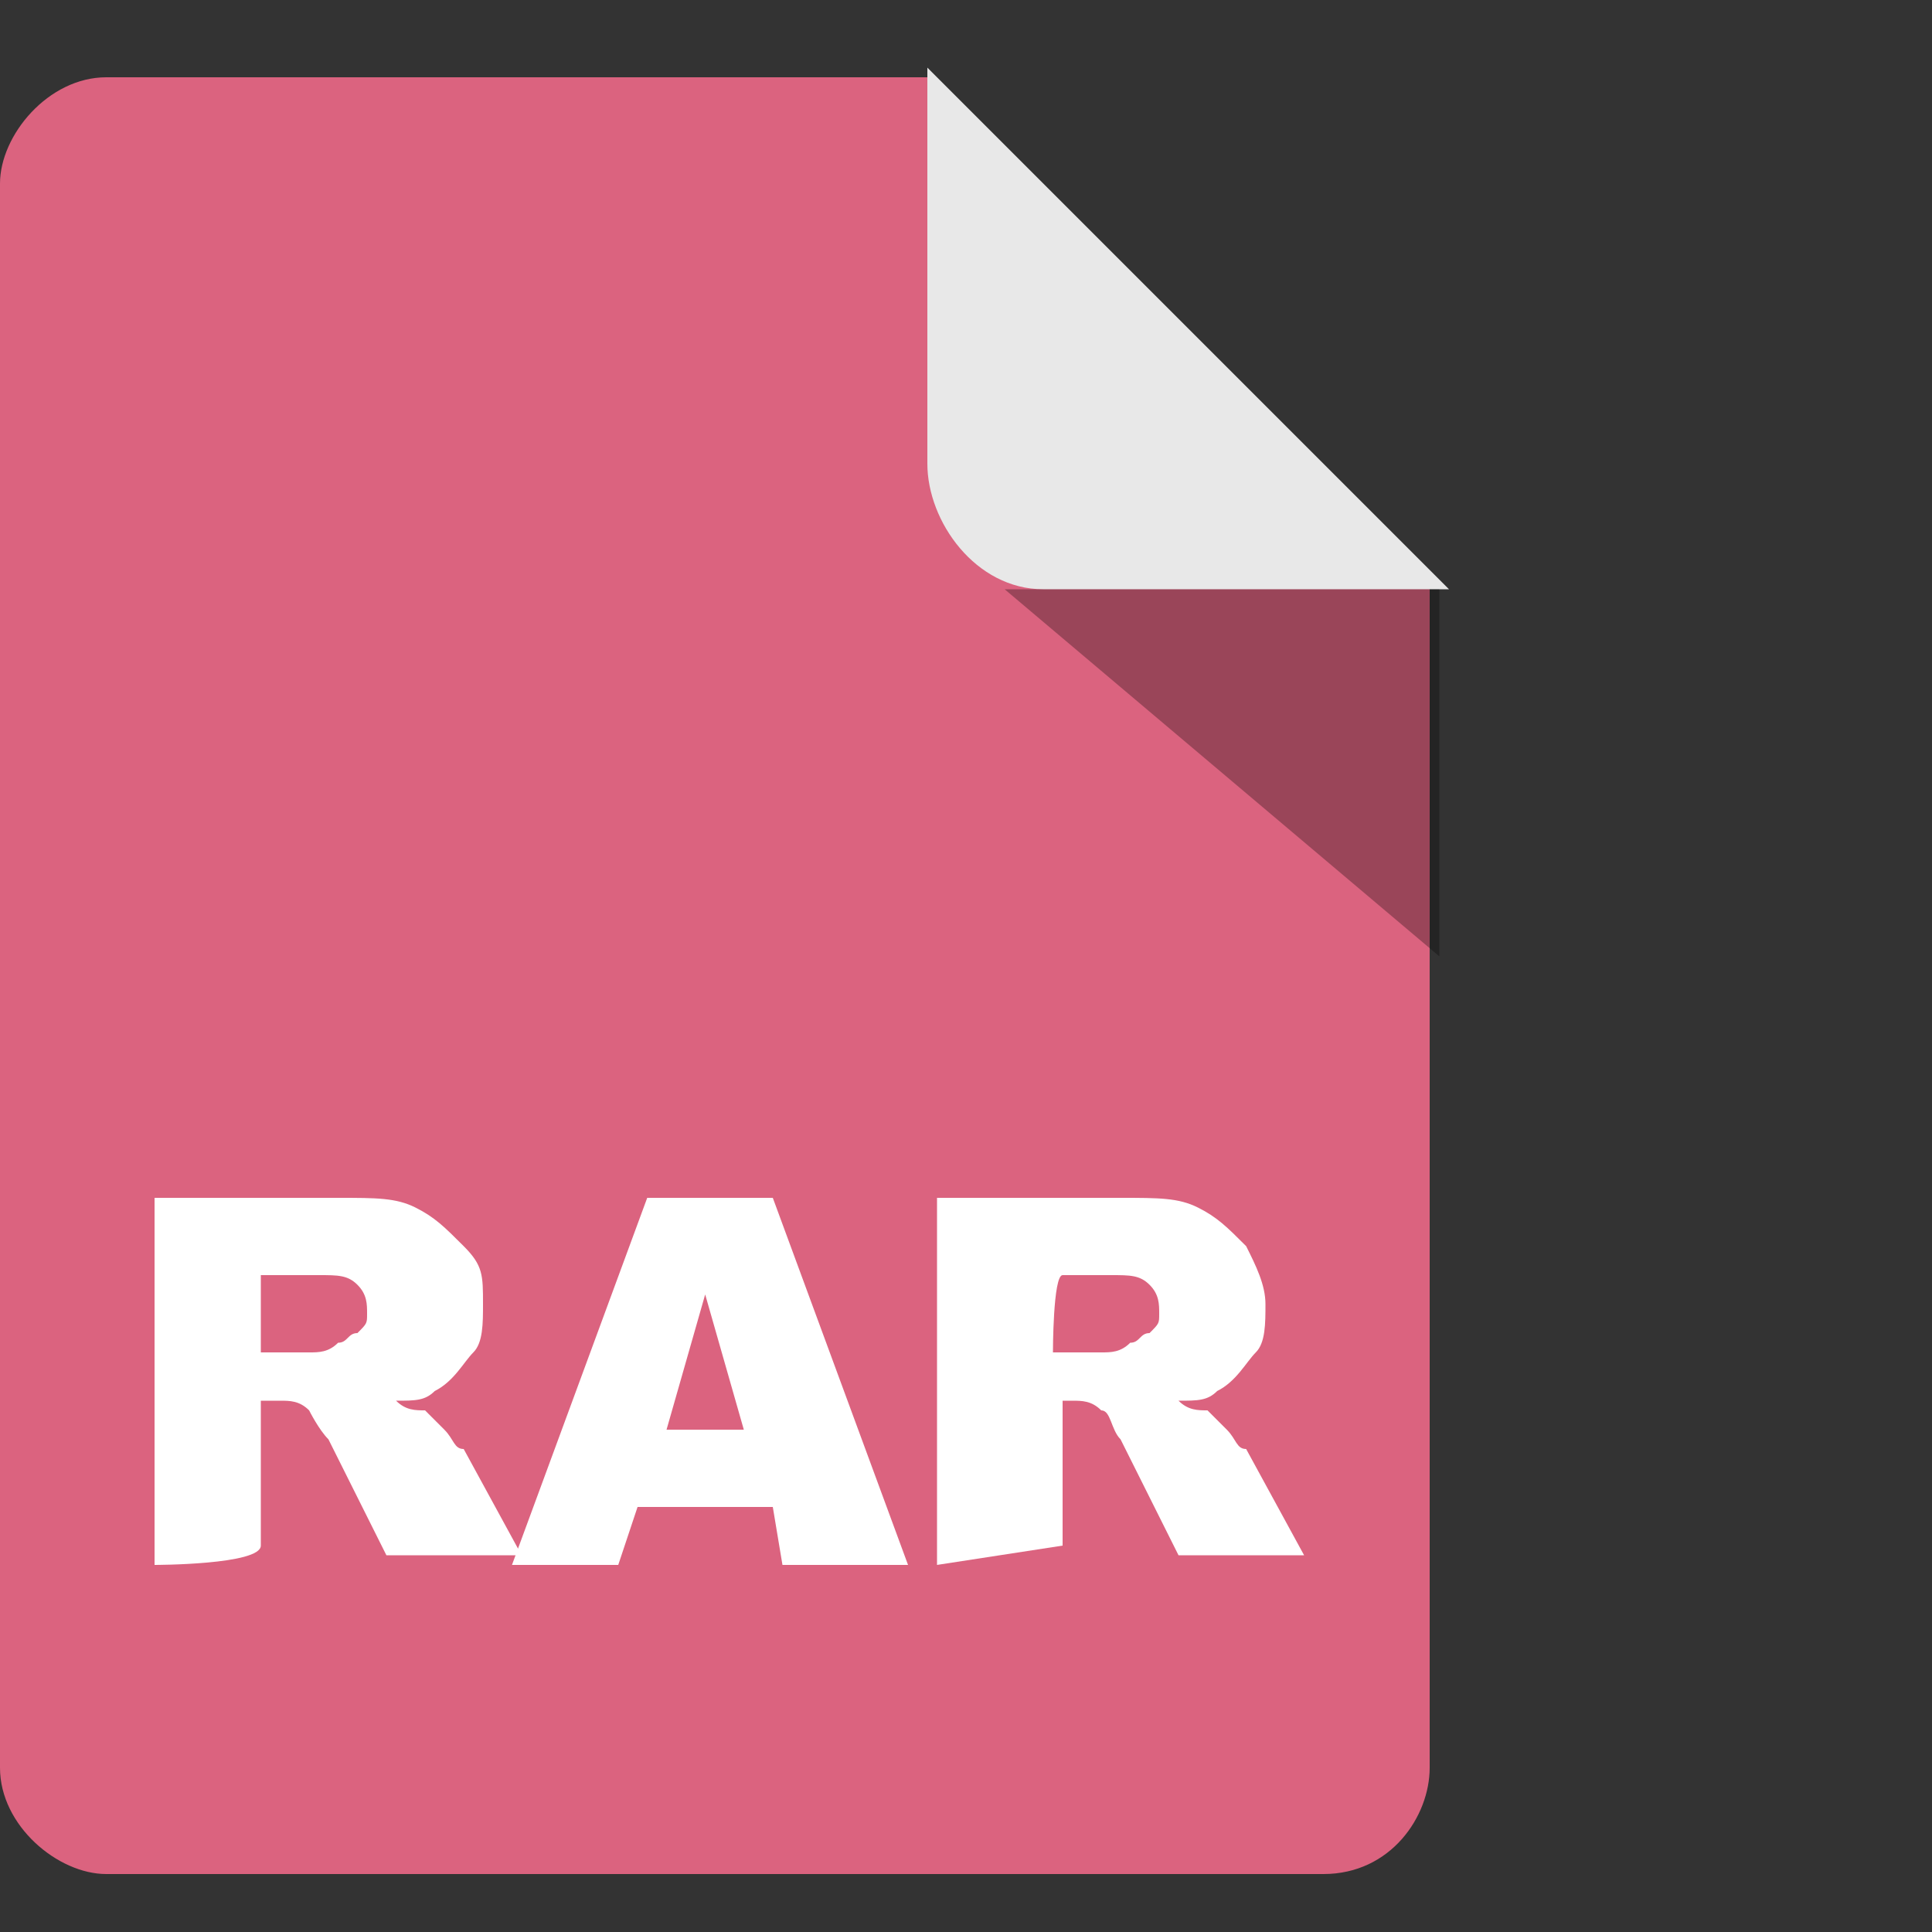
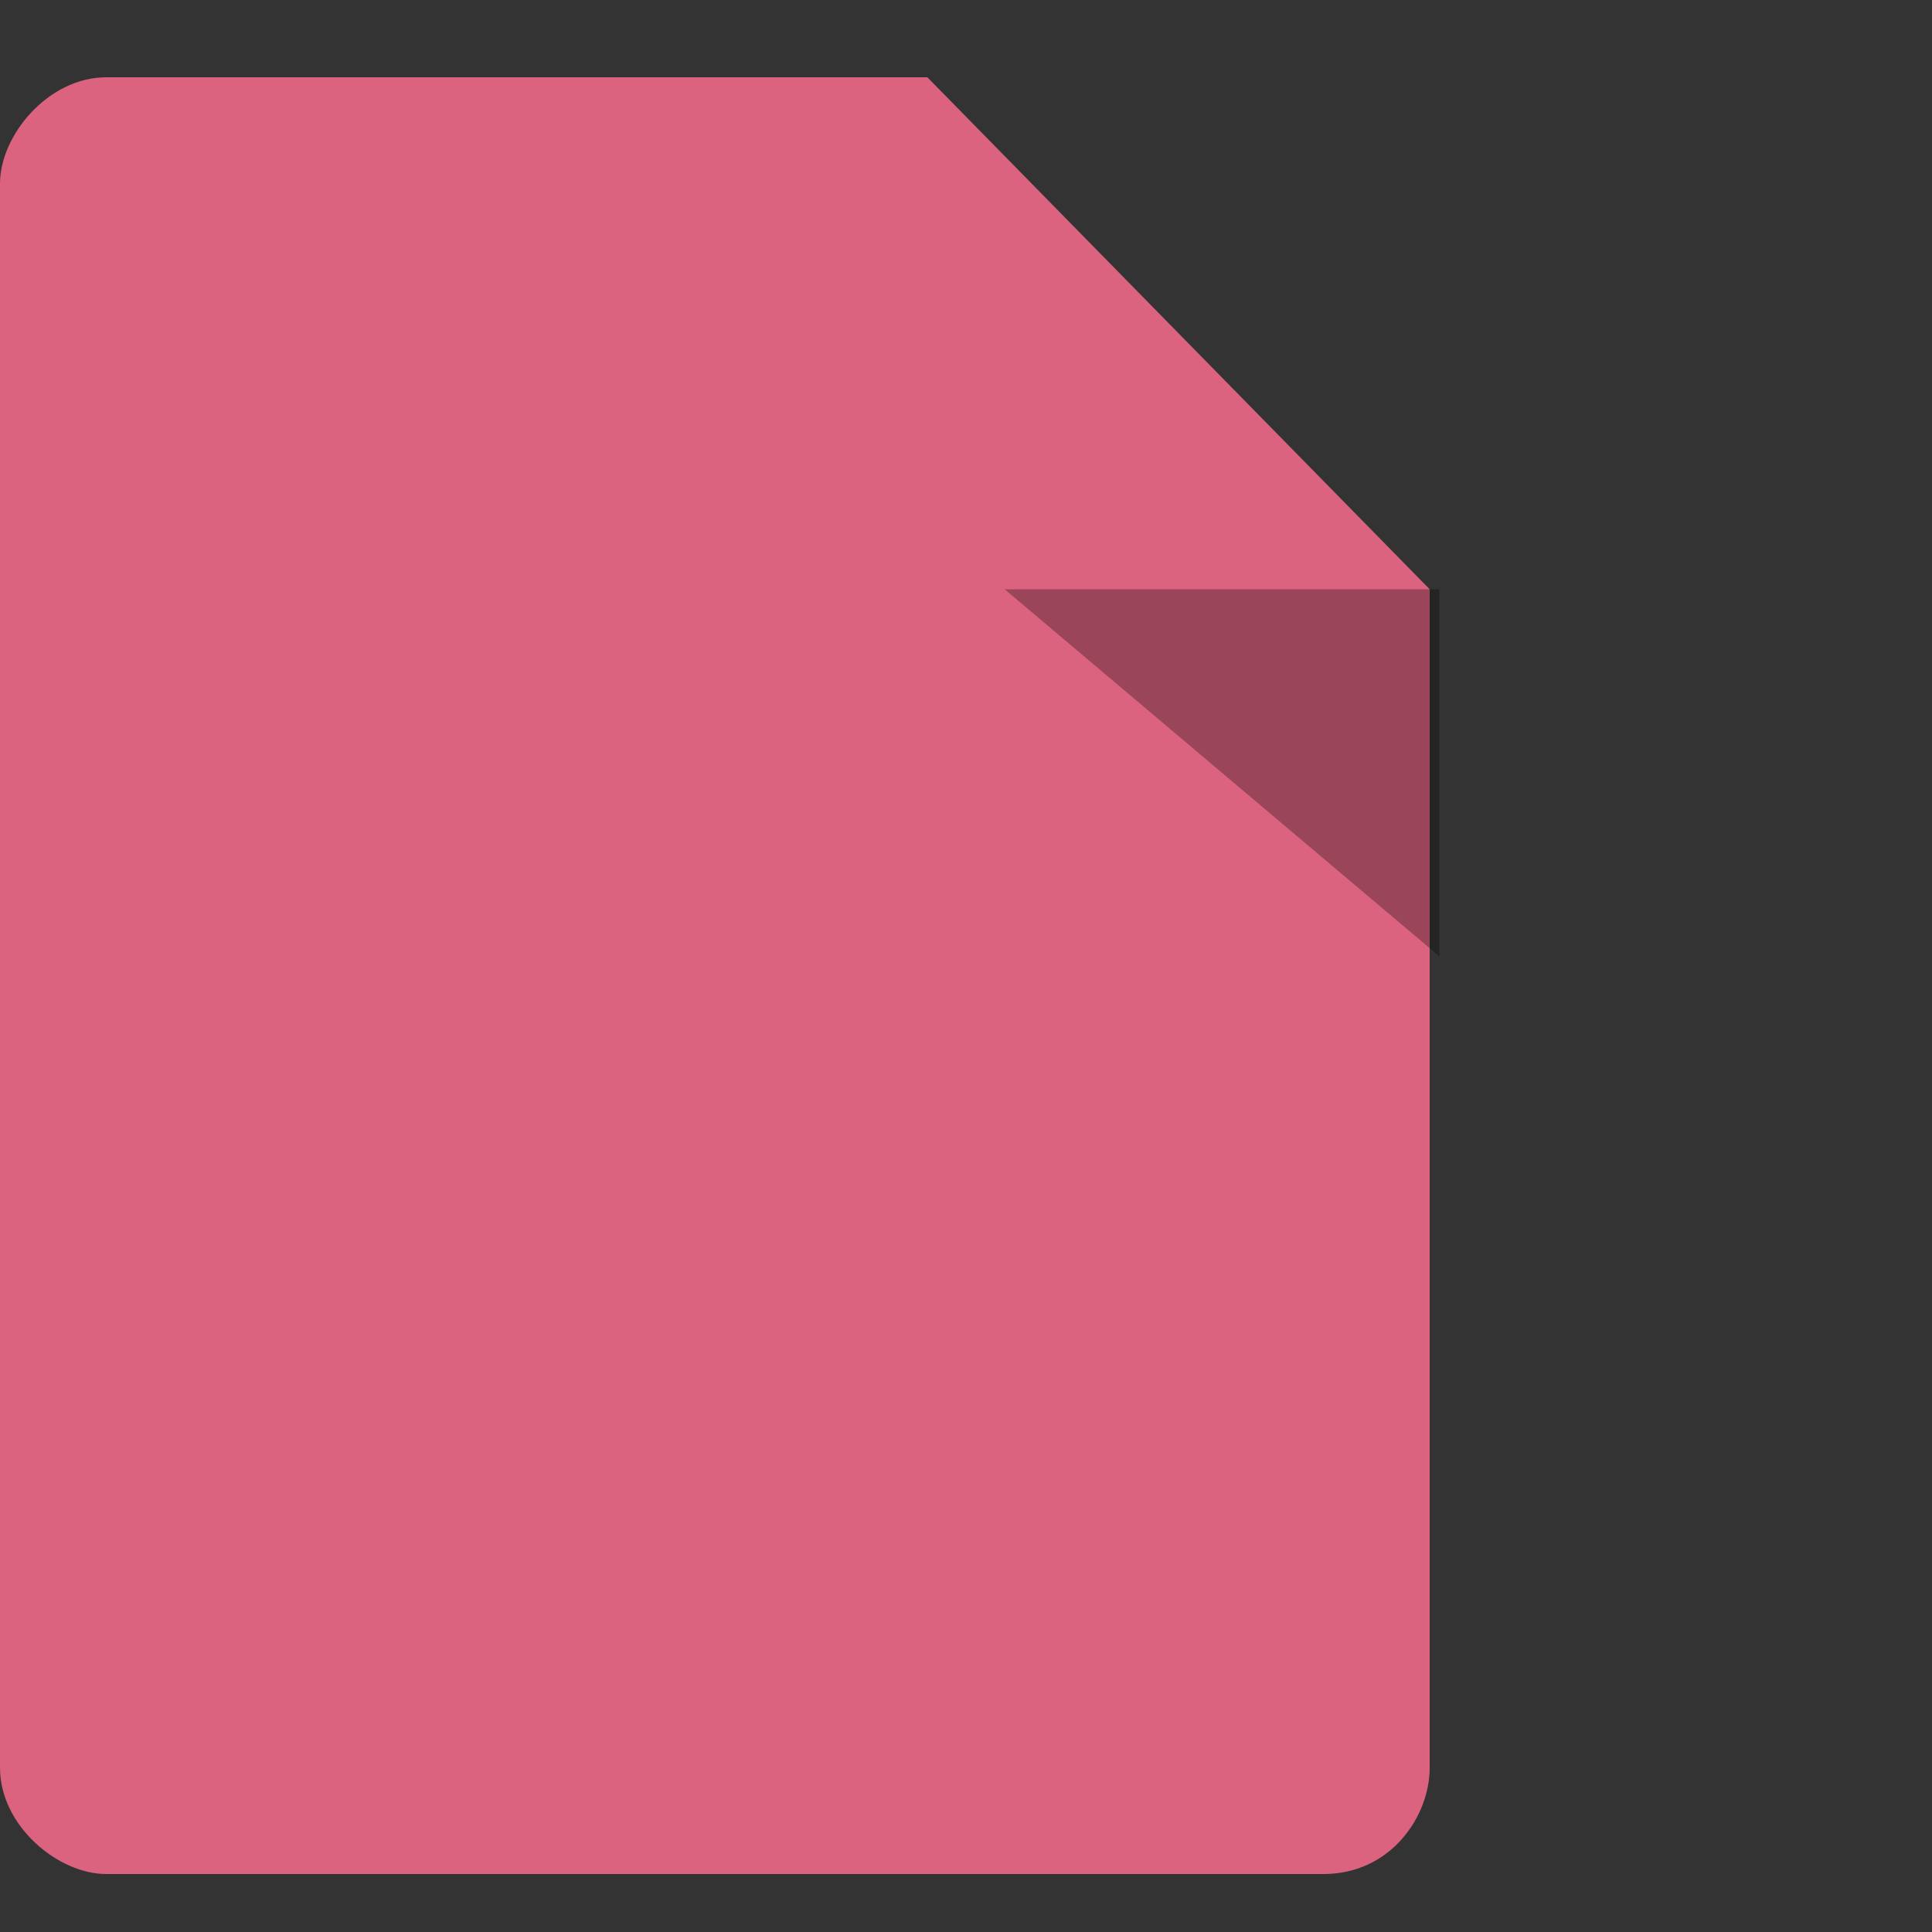
<svg xmlns="http://www.w3.org/2000/svg" version="1.1" id="圖層_1" x="0px" y="0px" viewBox="0 0 20 20" style="enable-background:new 0 0 20 20;" xml:space="preserve">
  <rect x="0" y="0" width="20" height="20" fill="#333333" stroke="none" />
  <style type="text/css">
	.st0{fill:#DB637F;}
	.st1{fill:#E8E8E8;}
	.st2{opacity:0.3;enable-background:new    ;}
	.st3{fill:#FFFFFF;}
</style>
  <g>
    <path class="st0" d="M9.6,0.8H1.1C0.5,0.8,0,1.4,0,1.9v16.4c0,0.6,0.6,1.1,1.1,1.1h12.6c0.7,0,1.1-0.6,1.1-1.1V6.1L9.6,0.8z" />
-     <path class="st1" d="M9.6,4.8V0.7L15,6.1h-4.2C10.1,6.1,9.6,5.4,9.6,4.8z" />
    <polygon class="st2" points="10.4,6.1 14.9,9.9 14.9,6.1  " />
  </g>
  <g>
-     <path class="st3" d="M1.6,16.2v-3.8h1.9c0.4,0,0.6,0,0.8,0.1s0.3,0.2,0.5,0.4S5,13.2,5,13.5c0,0.2,0,0.4-0.1,0.5s-0.2,0.3-0.4,0.4   c-0.1,0.1-0.2,0.1-0.4,0.1c0.1,0.1,0.2,0.1,0.3,0.1c0,0,0.1,0.1,0.2,0.2c0.1,0.1,0.1,0.2,0.2,0.2l0.6,1.1H4l-0.6-1.2   c-0.1-0.1-0.2-0.3-0.2-0.3c-0.1-0.1-0.2-0.1-0.3-0.1H2.7v1.5C2.7,16.2,1.6,16.2,1.6,16.2z M2.7,14h0.5c0.1,0,0.2,0,0.3-0.1   c0.1,0,0.1-0.1,0.2-0.1c0.1-0.1,0.1-0.1,0.1-0.2c0-0.1,0-0.2-0.1-0.3s-0.2-0.1-0.4-0.1H2.7V14z" />
-     <path class="st3" d="M8,15.6H6.6l-0.2,0.6H5.3l1.4-3.8h1.3l1.4,3.8H8.1L8,15.6z M7.7,14.8l-0.4-1.4l-0.4,1.4H7.7z" />
-     <path class="st3" d="M9.7,16.2v-3.8h1.9c0.4,0,0.6,0,0.8,0.1c0.2,0.1,0.3,0.2,0.5,0.4c0.1,0.2,0.2,0.4,0.2,0.6c0,0.2,0,0.4-0.1,0.5   s-0.2,0.3-0.4,0.4c-0.1,0.1-0.2,0.1-0.4,0.1c0.1,0.1,0.2,0.1,0.3,0.1c0,0,0.1,0.1,0.2,0.2c0.1,0.1,0.1,0.2,0.2,0.2l0.6,1.1h-1.3   l-0.6-1.2c-0.1-0.1-0.1-0.3-0.2-0.3c-0.1-0.1-0.2-0.1-0.3-0.1h-0.1v1.5L9.7,16.2L9.7,16.2z M10.9,14h0.5c0.1,0,0.2,0,0.3-0.1   c0.1,0,0.1-0.1,0.2-0.1c0.1-0.1,0.1-0.1,0.1-0.2c0-0.1,0-0.2-0.1-0.3s-0.2-0.1-0.4-0.1h-0.5C10.9,13.2,10.9,14,10.9,14z" />
-   </g>
+     </g>
</svg>